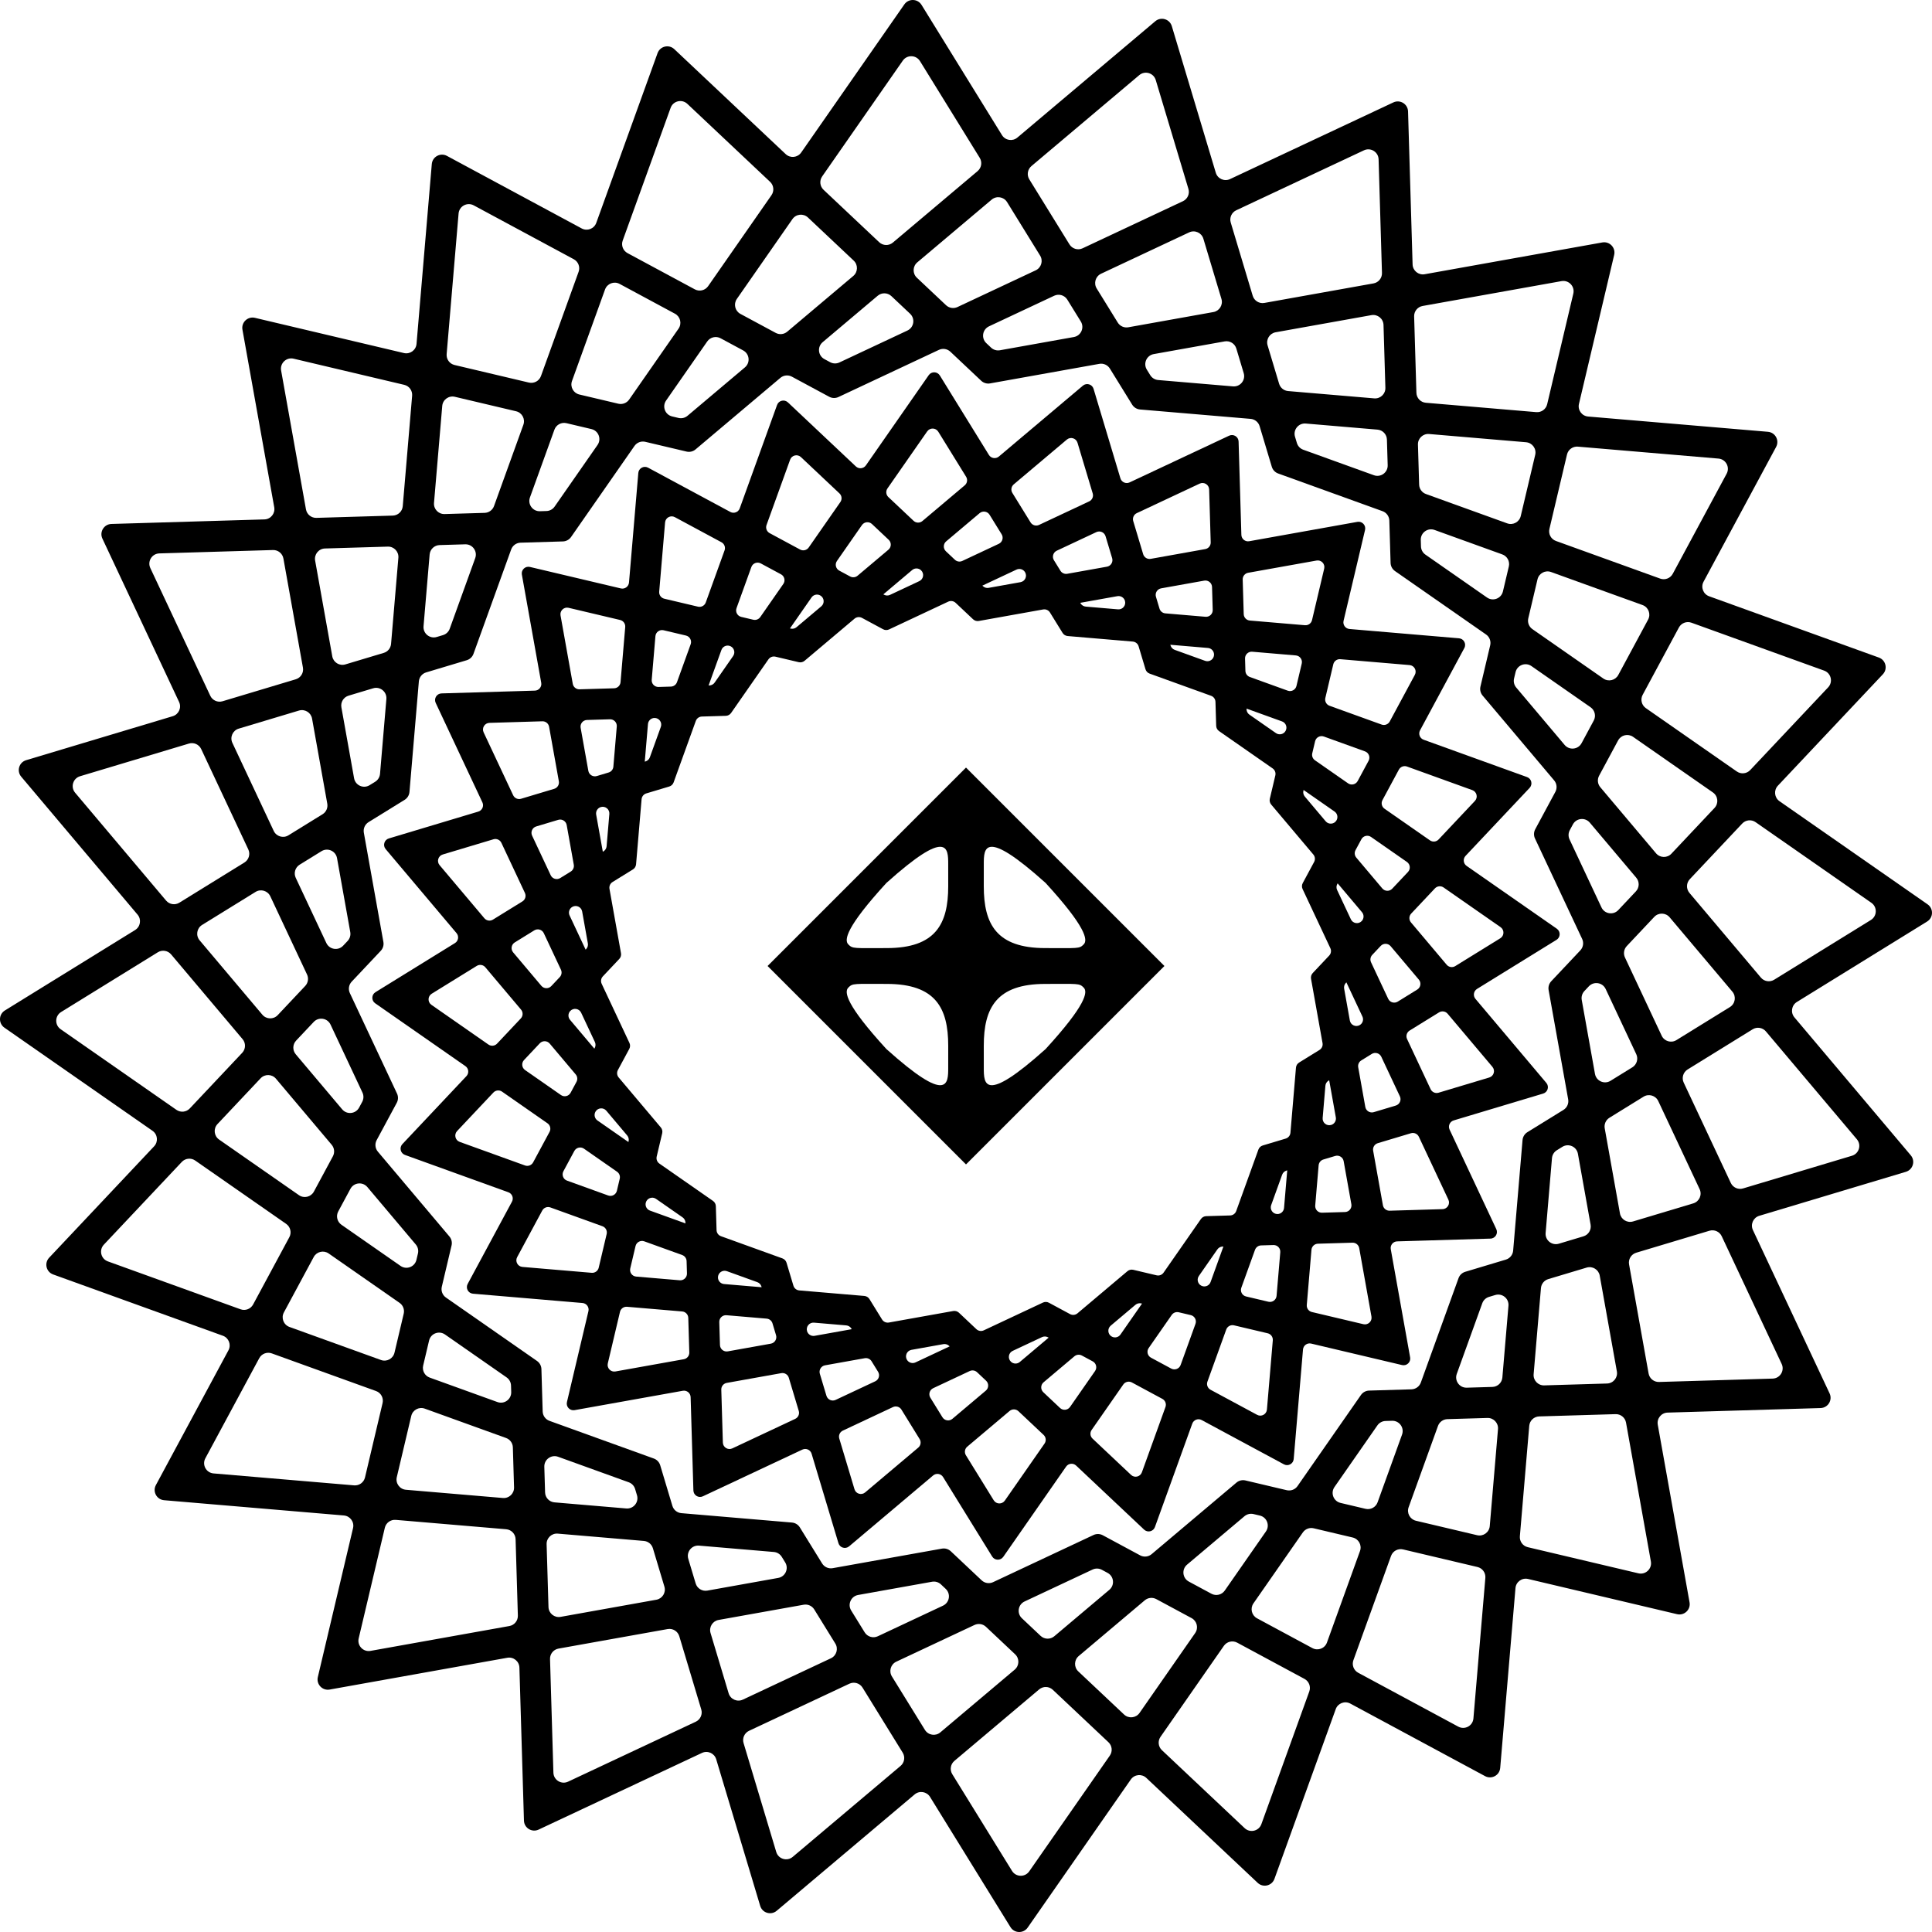
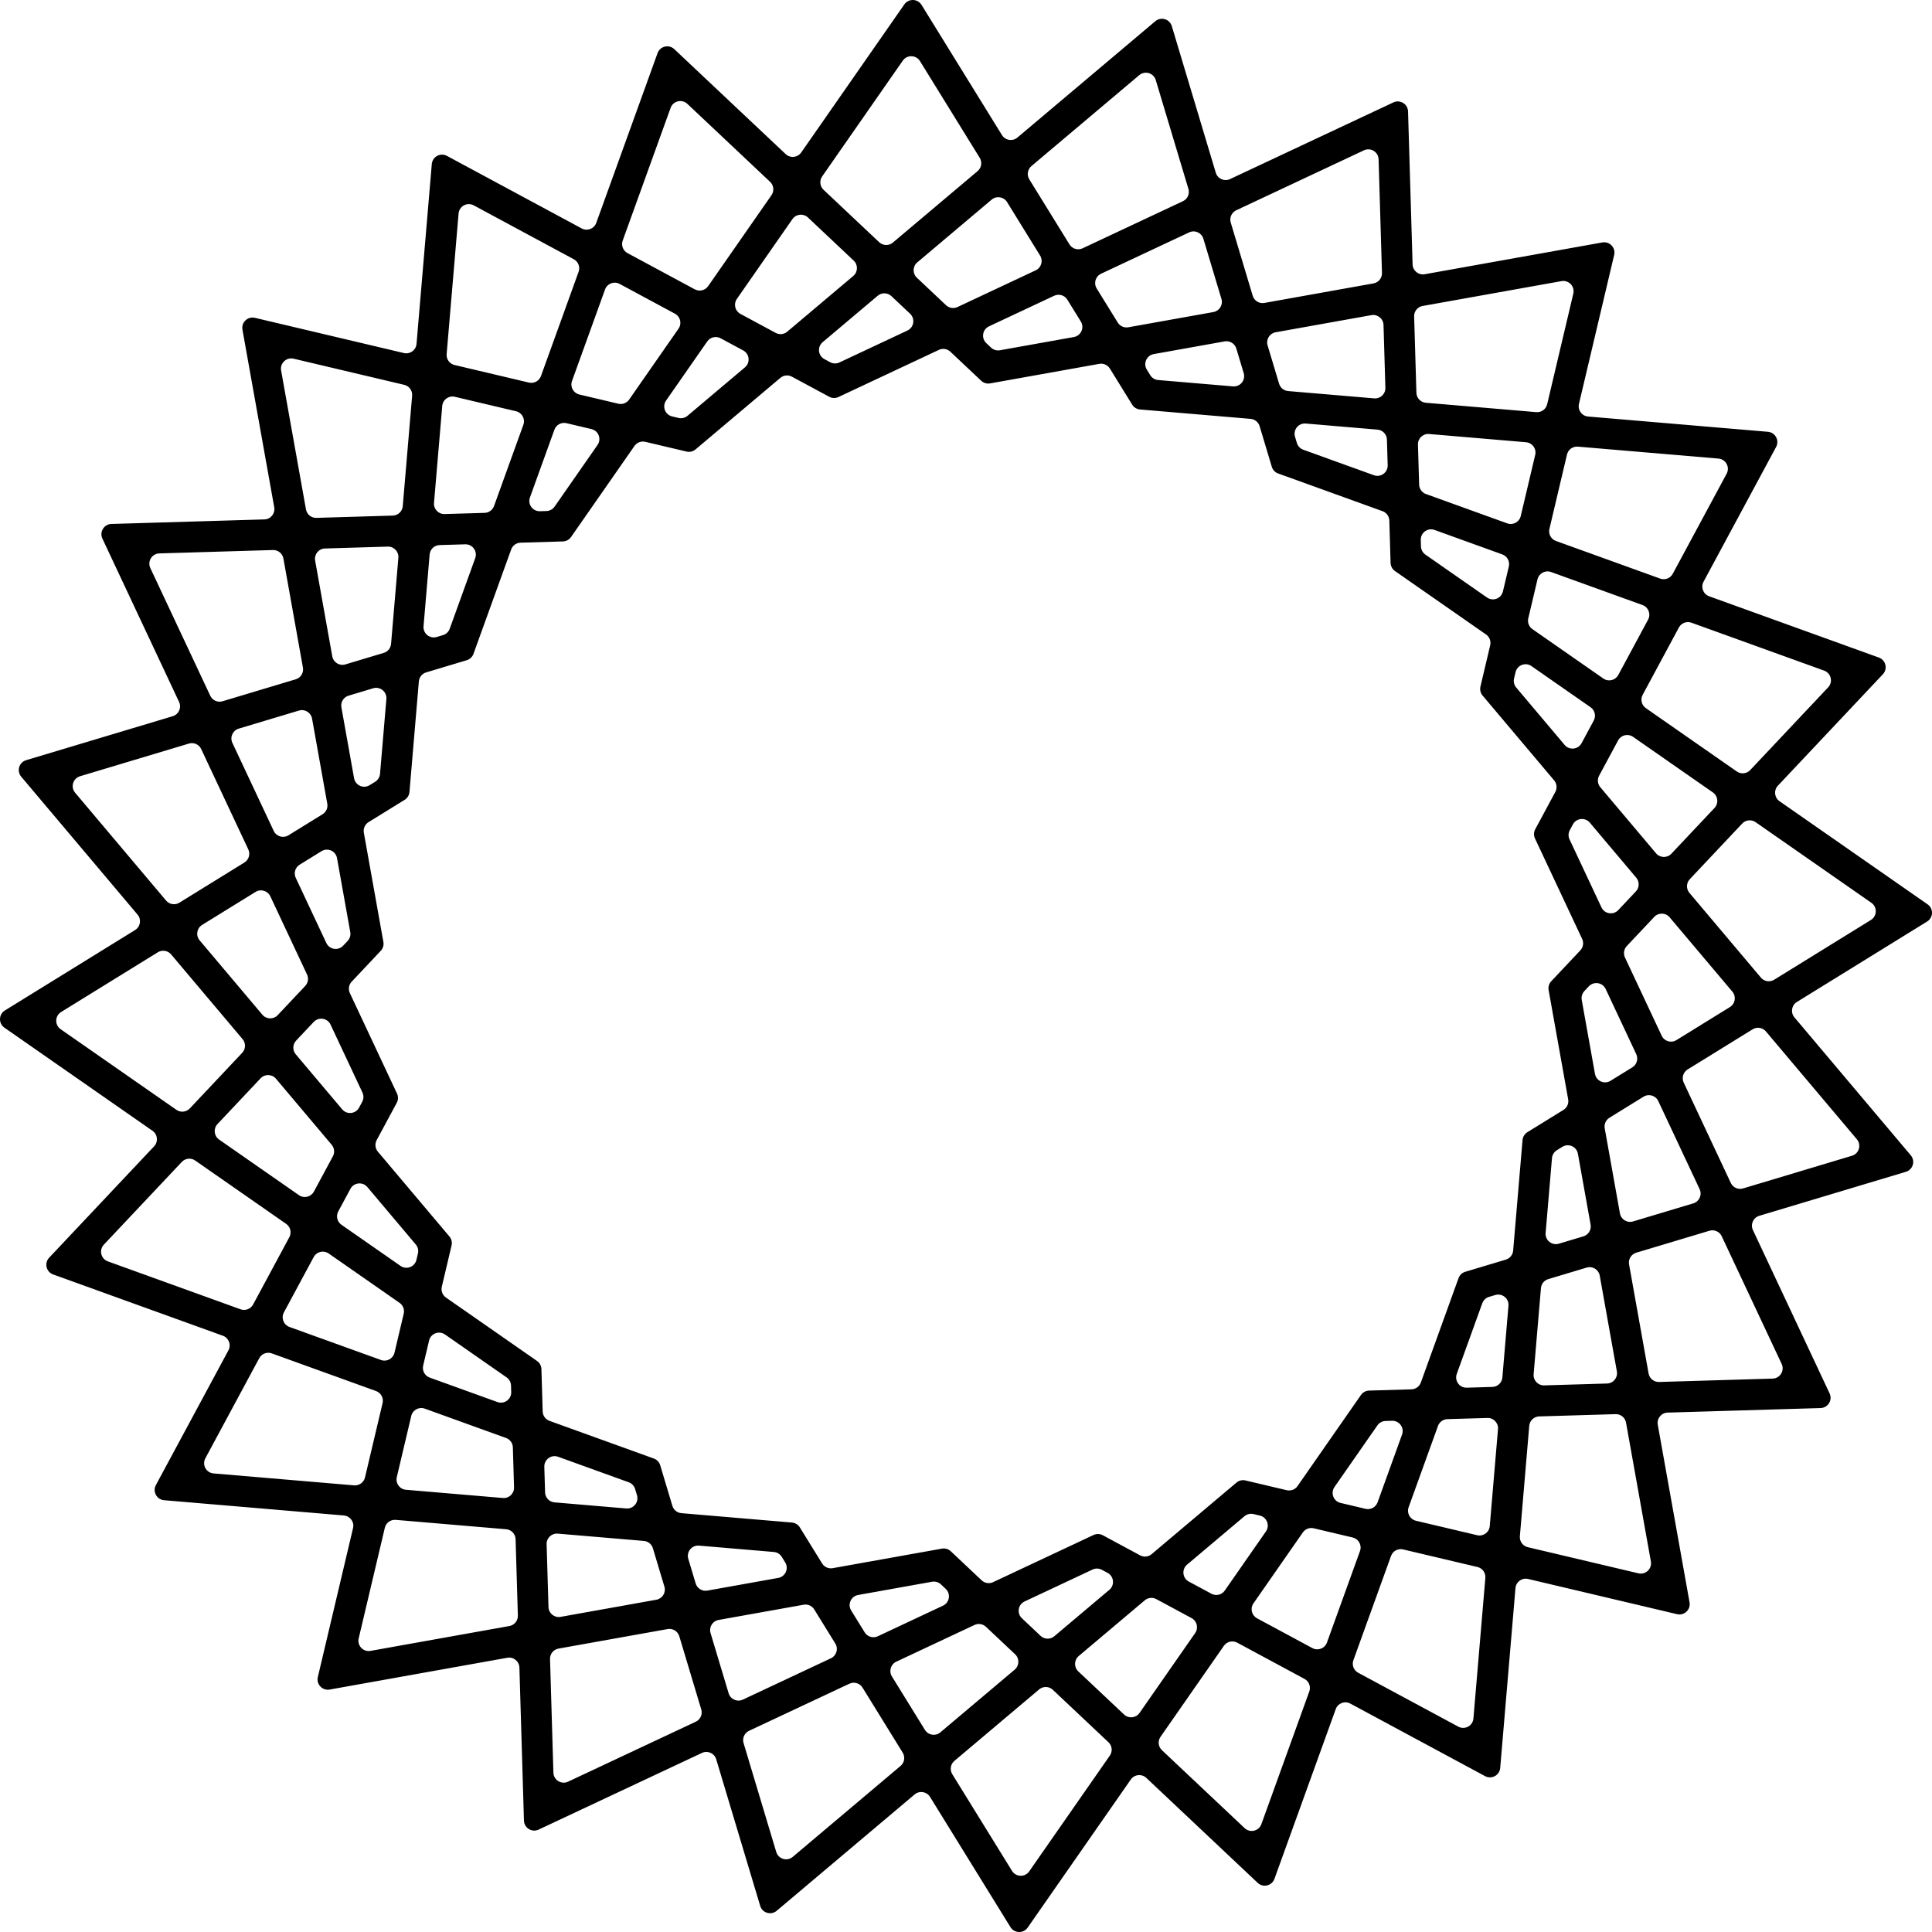
<svg xmlns="http://www.w3.org/2000/svg" version="1.1" id="Layer_1" x="0px" y="0px" viewBox="0 0 524.409 524.409" style="enable-background:new 0 0 524.409 524.409;" xml:space="preserve">
  <path d="M487.733,271.969l35.351-21.835c1.71-1.056,1.778-3.519,0.128-4.668  l-40.199-27.995c-1.4-0.975-1.606-2.966-0.437-4.207l28.494-30.24  c1.378-1.463,0.806-3.859-1.084-4.542l-46.075-16.636  c-1.604-0.579-2.319-2.449-1.51-3.951l19.697-36.584  c0.953-1.77-0.22-3.936-2.223-4.107l-48.812-4.145  c-1.7-0.144-2.874-1.765-2.482-3.425l9.557-40.436  c0.462-1.956-1.231-3.745-3.21-3.391l-48.221,8.63  c-1.679,0.3-3.233-0.961-3.283-2.666L382.191,30.241  c-0.06-2.009-2.159-3.299-3.978-2.445l-44.344,20.816  c-1.544,0.725-3.371-0.092-3.862-1.725L318.067,7.09  c-0.578-1.925-2.939-2.628-4.475-1.332l-37.445,31.584  c-1.304,1.1-3.28,0.784-4.177-0.667L250.135,1.325  c-1.056-1.71-3.519-1.778-4.668-0.128l-27.995,40.2  c-0.975,1.4-2.966,1.606-4.207,0.437l-30.24-28.495  c-1.463-1.378-3.859-0.807-4.542,1.084l-16.637,46.075  c-0.579,1.604-2.449,2.319-3.951,1.511l-36.585-19.697  c-1.77-0.953-3.936,0.22-4.107,2.223l-4.144,48.811  c-0.144,1.7-1.765,2.874-3.425,2.482l-40.435-9.557  c-1.956-0.462-3.745,1.231-3.391,3.21l8.63,48.221  c0.3,1.679-0.961,3.233-2.666,3.283l-41.532,1.234  c-2.009,0.06-3.299,2.159-2.445,3.978l20.816,44.343  c0.725,1.544-0.092,3.371-1.725,3.862L7.09,206.342  c-1.925,0.578-2.628,2.939-1.332,4.475l31.584,37.446  c1.1,1.304,0.784,3.28-0.667,4.177l-35.35,21.835  c-1.71,1.056-1.778,3.519-0.128,4.668l40.2,27.995  c1.4,0.975,1.606,2.966,0.437,4.207l-28.495,30.24  c-1.379,1.463-0.807,3.859,1.084,4.542l46.075,16.637  c1.604,0.579,2.319,2.449,1.511,3.951l-19.697,36.585  c-0.953,1.77,0.22,3.936,2.223,4.107l48.811,4.144  c1.7,0.144,2.874,1.765,2.482,3.425l-9.557,40.436  c-0.462,1.956,1.231,3.745,3.21,3.391l48.22-8.63  c1.679-0.301,3.233,0.961,3.283,2.666l1.234,41.531  c0.06,2.009,2.159,3.299,3.978,2.445l44.344-20.816  c1.544-0.725,3.371,0.092,3.862,1.725l11.941,39.797  c0.578,1.925,2.939,2.628,4.475,1.332l37.445-31.584  c1.304-1.1,3.28-0.784,4.177,0.667l21.835,35.351  c1.056,1.71,3.519,1.778,4.668,0.128l27.995-40.199  c0.975-1.4,2.966-1.606,4.207-0.437l30.239,28.494  c1.463,1.378,3.859,0.807,4.542-1.084l16.636-46.074  c0.579-1.604,2.449-2.319,3.951-1.51l36.585,19.697  c1.77,0.953,3.936-0.22,4.107-2.223l4.145-48.813  c0.144-1.7,1.765-2.874,3.425-2.482l40.436,9.557  c1.956,0.462,3.745-1.231,3.391-3.21l-8.63-48.22  c-0.301-1.679,0.961-3.233,2.666-3.283l41.531-1.234  c2.009-0.06,3.299-2.159,2.445-3.978l-20.816-44.344  c-0.725-1.544,0.092-3.371,1.725-3.862l39.796-11.941  c1.925-0.578,2.628-2.939,1.332-4.475l-31.585-37.446  C485.966,274.842,486.282,272.866,487.733,271.969z M507.821,249.715l-26.254,16.216  c-1.177,0.727-2.71,0.482-3.602-0.575l-19.4-23  c-0.915-1.085-0.871-2.683,0.102-3.716l14.229-15.101  c0.949-1.007,2.493-1.167,3.628-0.377l31.425,21.885  C509.599,246.196,509.531,248.659,507.821,249.715z M408.738,341.9l-11.021,3.307  c-0.847,0.254-1.524,0.895-1.824,1.726l-10.231,28.334  c-0.389,1.078-1.398,1.809-2.544,1.843l-11.501,0.342  c-0.884,0.026-1.703,0.47-2.209,1.195L352.193,403.368  c-0.655,0.941-1.818,1.385-2.934,1.122l-11.2-2.647  c-0.861-0.203-1.767,0.013-2.443,0.583l-23.026,19.422  c-0.876,0.739-2.115,0.868-3.124,0.324l-10.131-5.455  c-0.779-0.419-1.71-0.445-2.511-0.069l-27.269,12.801  c-1.038,0.487-2.268,0.291-3.102-0.495l-8.375-7.891  c-0.644-0.607-1.537-0.872-2.407-0.716l-29.652,5.307  c-1.128,0.202-2.266-0.306-2.868-1.281l-6.047-9.79  c-0.465-0.752-1.258-1.24-2.14-1.315l-30.015-2.548  c-1.142-0.097-2.109-0.882-2.439-1.98l-3.307-11.022  c-0.254-0.847-0.895-1.524-1.726-1.824l-28.334-10.231  c-1.078-0.389-1.809-1.398-1.843-2.544l-0.342-11.502  c-0.026-0.884-0.47-1.703-1.195-2.209l-24.72-17.215  c-0.941-0.655-1.386-1.818-1.122-2.934l2.647-11.199  c0.203-0.861-0.013-1.767-0.583-2.443l-19.422-23.026  c-0.739-0.876-0.868-2.115-0.324-3.124l5.455-10.131  c0.419-0.779,0.445-1.71,0.069-2.511l-12.8-27.268  c-0.487-1.038-0.291-2.268,0.495-3.102l7.891-8.374  c0.607-0.644,0.872-1.537,0.716-2.407l-5.307-29.655  c-0.202-1.128,0.306-2.266,1.281-2.868l9.79-6.047  c0.752-0.465,1.24-1.258,1.315-2.14l2.548-30.015  c0.097-1.142,0.882-2.109,1.98-2.439l11.022-3.307  c0.847-0.254,1.524-0.895,1.824-1.726l10.23-28.333  c0.389-1.078,1.398-1.809,2.544-1.843l11.501-0.342  c0.884-0.026,1.703-0.47,2.209-1.195l17.216-24.721  c0.655-0.941,1.819-1.386,2.934-1.122l11.198,2.647  c0.861,0.203,1.767-0.013,2.443-0.583l23.027-19.423  c0.876-0.739,2.115-0.868,3.124-0.324l10.132,5.455  c0.779,0.419,1.71,0.445,2.511,0.069l27.268-12.8  c1.038-0.487,2.268-0.291,3.102,0.496l8.374,7.891  c0.644,0.607,1.537,0.872,2.407,0.717l29.654-5.307  c1.128-0.202,2.266,0.306,2.868,1.281l6.047,9.79  c0.465,0.752,1.258,1.24,2.14,1.315l30.016,2.549  c1.142,0.097,2.109,0.882,2.439,1.98l3.307,11.022  c0.254,0.847,0.895,1.524,1.726,1.824l28.332,10.23  c1.078,0.389,1.809,1.398,1.843,2.544l0.342,11.501  c0.026,0.884,0.47,1.703,1.195,2.209l24.721,17.216  c0.941,0.655,1.385,1.818,1.122,2.934l-2.647,11.198  c-0.203,0.861,0.013,1.767,0.583,2.443l19.422,23.027  c0.739,0.876,0.868,2.115,0.324,3.124l-5.455,10.132  c-0.419,0.779-0.445,1.71-0.069,2.511l12.801,27.269  c0.487,1.038,0.291,2.268-0.495,3.102l-7.891,8.375  c-0.607,0.644-0.872,1.537-0.716,2.407l5.307,29.653  c0.202,1.128-0.306,2.266-1.281,2.868l-9.79,6.047  c-0.752,0.465-1.24,1.258-1.315,2.14l-2.549,30.016  C410.621,340.604,409.836,341.57,408.738,341.9z M426.094,225.333l0.841-1.562  c0.934-1.735,3.323-1.983,4.594-0.477l12.606,14.945  c0.915,1.085,0.871,2.683-0.102,3.716l-4.782,5.075  c-1.351,1.434-3.723,1.055-4.56-0.728l-8.665-18.458  C425.649,227.043,425.675,226.111,426.094,225.333z M434.051,210.553l5.16-9.583  c0.791-1.469,2.686-1.921,4.055-0.968l21.674,15.094  c1.4,0.975,1.606,2.966,0.437,4.207l-11.707,12.424  c-1.144,1.214-3.091,1.161-4.167-0.115l-15.127-17.935  C433.636,212.801,433.508,211.562,434.051,210.553z M424.695,202.201l-13.147-15.587  c-0.57-0.676-0.787-1.582-0.583-2.443l0.408-1.726  c0.453-1.918,2.697-2.775,4.314-1.649l16.045,11.173  c1.164,0.811,1.536,2.366,0.863,3.616l-3.305,6.14  C428.355,203.459,425.966,203.707,424.695,202.201z M414.827,167.834l2.503-10.591  c0.384-1.624,2.097-2.551,3.666-1.984l24.843,8.97  c1.604,0.579,2.319,2.449,1.51,3.951l-8.092,15.029  c-0.791,1.469-2.686,1.921-4.055,0.968l-19.254-13.409  C415.008,170.113,414.563,168.95,414.827,167.834z M403.629,162.189l-16.733-11.653  c-0.726-0.505-1.169-1.325-1.195-2.209l-0.053-1.771  c-0.059-1.97,1.886-3.379,3.74-2.71l18.39,6.64  c1.335,0.482,2.096,1.888,1.769,3.269l-1.604,6.785  C407.489,162.457,405.246,163.315,403.629,162.189z M385.201,131.548l-0.323-10.878  c-0.05-1.668,1.365-3.007,3.028-2.866l26.318,2.235  c1.7,0.144,2.874,1.765,2.482,3.425l-3.926,16.612  c-0.384,1.624-2.097,2.551-3.666,1.984l-22.069-7.968  C385.966,133.703,385.235,132.694,385.201,131.548z M372.923,128.993l-19.178-6.925  c-0.832-0.3-1.472-0.977-1.726-1.824l-0.51-1.698  c-0.566-1.887,0.948-3.752,2.911-3.585l19.48,1.654  c1.414,0.12,2.513,1.281,2.555,2.7l0.207,6.969  C376.722,128.254,374.777,129.663,372.923,128.993z M347.195,104.167l-3.128-10.424  c-0.48-1.598,0.54-3.258,2.183-3.552l25.998-4.653  c1.679-0.3,3.233,0.961,3.283,2.666l0.507,17.062  c0.05,1.668-1.365,3.007-3.028,2.866l-23.378-1.985  C348.491,106.05,347.524,105.265,347.195,104.167z M334.674,104.877l-20.317-1.725  c-0.881-0.075-1.675-0.563-2.14-1.315l-0.932-1.509  c-1.036-1.677-0.056-3.869,1.884-4.217l19.246-3.444  c1.397-0.25,2.759,0.587,3.167,1.946l2.004,6.678  C338.152,103.179,336.638,105.043,334.674,104.877z M303.396,87.554l-5.719-9.259  c-0.877-1.42-0.321-3.286,1.189-3.996l23.909-11.224  c1.544-0.725,3.371,0.092,3.862,1.725l4.906,16.35  c0.48,1.598-0.54,3.258-2.183,3.552l-23.095,4.133  C305.135,89.038,303.998,88.53,303.396,87.554z M291.485,91.481l-20.072,3.592  c-0.871,0.156-1.764-0.11-2.407-0.717l-1.29-1.216  c-1.434-1.351-1.055-3.723,0.728-4.56l17.699-8.308  c1.285-0.603,2.817-0.147,3.563,1.06l3.664,5.932  C294.405,88.941,293.425,91.134,291.485,91.481z M256.789,82.845l-7.921-7.464  c-1.214-1.144-1.161-3.091,0.115-4.167l20.19-17.03  c1.304-1.1,3.28-0.784,4.177,0.667l8.97,14.523  c0.877,1.42,0.321,3.286-1.189,3.996l-21.239,9.97  C258.853,83.827,257.623,83.631,256.789,82.845z M246.3,89.72l-18.457,8.664  c-0.801,0.376-1.732,0.35-2.511-0.069l-1.561-0.841  c-1.735-0.934-1.983-3.323-0.477-4.594l14.944-12.605  c1.085-0.915,2.683-0.871,3.716,0.102l5.074,4.781  C248.463,86.511,248.084,88.883,246.3,89.72z M210.553,90.358l-9.583-5.159  c-1.469-0.791-1.921-2.686-0.968-4.055l15.093-21.674  c0.975-1.4,2.966-1.606,4.207-0.437l12.423,11.706  c1.214,1.144,1.161,3.091-0.115,4.167L213.677,90.033  C212.801,90.772,211.562,90.901,210.553,90.358z M202.201,99.713l-15.586,13.147  c-0.676,0.57-1.582,0.787-2.443,0.583l-1.726-0.408  c-1.918-0.453-2.776-2.697-1.649-4.314l11.173-16.044  c0.811-1.164,2.366-1.536,3.616-0.863l6.139,3.305  C203.459,96.054,203.707,98.443,202.201,99.713z M167.834,109.582l-10.591-2.503  c-1.624-0.384-2.551-2.097-1.984-3.666l8.97-24.842  c0.579-1.604,2.449-2.319,3.951-1.511l15.03,8.092  c1.469,0.791,1.921,2.686,0.968,4.055l-13.408,19.254  C170.113,109.401,168.95,109.846,167.834,109.582z M162.189,120.78l-11.653,16.734  c-0.505,0.726-1.325,1.169-2.209,1.195l-1.771,0.053  c-1.97,0.059-3.379-1.886-2.71-3.74l6.64-18.39  c0.482-1.335,1.888-2.096,3.269-1.769l6.785,1.604  C162.457,116.92,163.315,119.163,162.189,120.78z M131.548,139.208l-10.878,0.323  c-1.668,0.05-3.007-1.365-2.866-3.028l2.235-26.318  c0.144-1.7,1.765-2.874,3.425-2.482l16.612,3.926  c1.624,0.384,2.551,2.097,1.984,3.666l-7.968,22.069  C133.703,138.443,132.694,139.174,131.548,139.208z M128.993,151.486l-6.924,19.177  c-0.3,0.832-0.977,1.472-1.824,1.726l-1.698,0.51  c-1.887,0.566-3.752-0.948-3.585-2.911l1.654-19.48  c0.12-1.414,1.281-2.513,2.7-2.555l6.969-0.207  C128.253,147.688,129.663,149.633,128.993,151.486z M104.167,177.214l-10.424,3.128  c-1.598,0.48-3.258-0.54-3.552-2.183l-4.653-25.998  c-0.3-1.679,0.961-3.233,2.666-3.283l17.062-0.507  c1.668-0.05,3.007,1.365,2.866,3.028l-1.985,23.377  C106.05,175.918,105.265,176.885,104.167,177.214z M104.876,189.735l-1.725,20.316  c-0.075,0.881-0.563,1.675-1.315,2.14l-1.509,0.932  c-1.677,1.036-3.869,0.056-4.217-1.884l-3.444-19.245  c-0.25-1.397,0.587-2.759,1.946-3.167l6.678-2.004  C103.179,186.258,105.043,187.772,104.876,189.735z M87.554,221.013l-9.259,5.719  c-1.42,0.877-3.286,0.321-3.996-1.189L63.076,201.635  c-0.725-1.544,0.092-3.371,1.725-3.862l16.35-4.906  c1.598-0.48,3.258,0.54,3.552,2.183l4.133,23.095  C89.038,219.274,88.53,220.411,87.554,221.013z M91.481,232.924l3.592,20.073  c0.156,0.871-0.11,1.764-0.717,2.407l-1.215,1.29  c-1.351,1.434-3.723,1.055-4.56-0.728l-8.309-17.699  c-0.603-1.285-0.147-2.817,1.06-3.563l5.932-3.664  C88.941,230.004,91.133,230.984,91.481,232.924z M82.845,267.621l-7.463,7.92  c-1.144,1.214-3.091,1.161-4.167-0.115l-17.03-20.19  c-1.1-1.304-0.784-3.28,0.667-4.177l14.522-8.97  c1.42-0.877,3.286-0.321,3.996,1.189l9.971,21.24  C83.827,265.557,83.631,266.787,82.845,267.621z M89.72,278.109l8.664,18.457  c0.376,0.801,0.35,1.732-0.069,2.511l-0.84,1.561  c-0.934,1.735-3.323,1.983-4.594,0.477l-12.605-14.944  c-0.915-1.085-0.871-2.683,0.102-3.716l4.781-5.074  C86.511,275.947,88.883,276.326,89.72,278.109z M90.358,313.857l-5.159,9.583  c-0.791,1.469-2.686,1.921-4.055,0.968l-21.674-15.093  c-1.4-0.975-1.606-2.966-0.437-4.207l11.706-12.423  c1.144-1.214,3.091-1.161,4.167,0.115l15.127,17.934  C90.772,311.609,90.901,312.848,90.358,313.857z M99.713,322.209l13.146,15.586  c0.57,0.676,0.787,1.582,0.583,2.443l-0.408,1.726  c-0.453,1.918-2.697,2.776-4.314,1.649l-16.044-11.173  c-1.164-0.811-1.536-2.366-0.863-3.616l3.305-6.139  C96.054,320.951,98.443,320.703,99.713,322.209z M109.582,356.574l-2.503,10.592  c-0.384,1.624-2.097,2.551-3.666,1.984l-24.842-8.97  c-1.604-0.579-2.319-2.449-1.511-3.951l8.092-15.03  c0.791-1.469,2.686-1.921,4.055-0.968l19.253,13.408  C109.401,354.295,109.846,355.458,109.582,356.574z M120.78,362.219l16.732,11.652  c0.726,0.505,1.169,1.325,1.195,2.209l0.053,1.773  c0.059,1.97-1.886,3.379-3.74,2.71l-18.389-6.64  c-1.335-0.482-2.096-1.888-1.769-3.269l1.604-6.785  C116.92,361.951,119.163,361.093,120.78,362.219z M139.207,392.86l0.323,10.879  c0.05,1.668-1.365,3.007-3.028,2.866l-26.317-2.234  c-1.7-0.144-2.874-1.765-2.482-3.425l3.926-16.612  c0.384-1.624,2.097-2.551,3.666-1.984l22.068,7.968  C138.442,390.706,139.173,391.714,139.207,392.86z M151.485,395.415l19.179,6.925  c0.832,0.3,1.472,0.977,1.726,1.824l0.51,1.698  c0.566,1.887-0.948,3.752-2.911,3.585l-19.481-1.654  c-1.414-0.12-2.513-1.281-2.555-2.7l-0.207-6.969  C147.686,396.155,149.631,394.746,151.485,395.415z M177.214,420.242l3.128,10.424  c0.48,1.598-0.54,3.258-2.183,3.552l-25.999,4.653  c-1.679,0.3-3.233-0.961-3.283-2.666l-0.507-17.062  c-0.05-1.668,1.365-3.007,3.028-2.866l23.378,1.985  C175.918,418.359,176.885,419.144,177.214,420.242z M189.735,419.533l20.316,1.725  c0.881,0.075,1.675,0.563,2.14,1.315l0.932,1.509  c1.036,1.677,0.056,3.869-1.884,4.217l-19.245,3.444  c-1.397,0.25-2.759-0.587-3.167-1.946l-2.004-6.678  C186.258,421.23,187.772,419.366,189.735,419.533z M221.013,436.855l5.719,9.259  c0.877,1.42,0.321,3.286-1.189,3.996l-23.908,11.223  c-1.544,0.725-3.371-0.092-3.862-1.725l-4.906-16.349  c-0.48-1.598,0.54-3.258,2.183-3.552l23.095-4.133  C219.274,435.372,220.411,435.88,221.013,436.855z M232.924,432.929l20.071-3.592  c0.871-0.156,1.764,0.11,2.407,0.716l1.291,1.216  c1.434,1.351,1.055,3.723-0.728,4.56l-17.698,8.308  c-1.285,0.603-2.817,0.147-3.563-1.06l-3.664-5.932  C230.004,435.469,230.984,433.276,232.924,432.929z M267.619,441.565l7.921,7.463  c1.214,1.144,1.161,3.091-0.115,4.167l-20.189,17.029  c-1.304,1.1-3.28,0.784-4.177-0.667l-8.97-14.523  c-0.877-1.42-0.321-3.286,1.189-3.996l21.239-9.97  C265.555,440.582,266.785,440.779,267.619,441.565z M278.108,434.69l18.458-8.665  c0.801-0.376,1.732-0.35,2.511,0.069l1.561,0.84  c1.735,0.934,1.983,3.323,0.477,4.594l-14.944,12.605  c-1.085,0.915-2.683,0.871-3.716-0.102l-5.074-4.781  C275.945,437.899,276.324,435.527,278.108,434.69z M313.856,434.052l9.584,5.16  c1.469,0.791,1.921,2.686,0.968,4.055l-15.094,21.674  c-0.975,1.4-2.966,1.606-4.207,0.437l-12.424-11.707  c-1.214-1.144-1.161-3.091,0.115-4.167l17.934-15.127  C311.608,433.637,312.846,433.508,313.856,434.052z M322.208,424.696l15.587-13.147  c0.676-0.57,1.582-0.786,2.443-0.583l1.727,0.408  c1.918,0.453,2.776,2.697,1.649,4.314l-11.173,16.045  c-0.811,1.164-2.366,1.536-3.616,0.863l-6.14-3.306  C320.949,428.355,320.701,425.966,322.208,424.696z M356.574,414.827l10.591,2.503  c1.624,0.384,2.551,2.097,1.984,3.666l-8.97,24.843  c-0.579,1.604-2.449,2.319-3.951,1.511l-15.03-8.092  c-1.469-0.791-1.921-2.686-0.968-4.055l13.409-19.254  C354.296,415.008,355.459,414.563,356.574,414.827z M362.22,403.629l11.652-16.732  c0.505-0.726,1.325-1.169,2.209-1.195l1.773-0.053  c1.97-0.059,3.379,1.886,2.71,3.74l-6.64,18.389  c-0.482,1.335-1.888,2.096-3.269,1.769l-6.785-1.604  C361.951,407.49,361.094,405.246,362.22,403.629z M392.86,385.203l10.879-0.323  c1.668-0.05,3.007,1.365,2.866,3.028l-2.235,26.317  c-0.144,1.7-1.765,2.874-3.425,2.482l-16.612-3.926  c-1.624-0.384-2.551-2.097-1.984-3.666l7.968-22.068  C390.706,385.967,391.714,385.237,392.86,385.203z M395.415,372.925l6.925-19.18  c0.3-0.832,0.977-1.472,1.824-1.726l1.698-0.51  c1.887-0.566,3.752,0.948,3.585,2.911l-1.654,19.482  c-0.12,1.414-1.281,2.513-2.7,2.555l-6.969,0.207  C396.155,376.723,394.746,374.778,395.415,372.925z M420.243,347.194l10.424-3.128  c1.598-0.48,3.258,0.54,3.552,2.183l4.653,25.999  c0.3,1.679-0.961,3.233-2.666,3.283l-17.062,0.507  c-1.668,0.05-3.007-1.365-2.866-3.028l1.985-23.379  C418.36,348.491,419.145,347.524,420.243,347.194z M419.533,334.674l1.725-20.318  c0.075-0.881,0.563-1.675,1.315-2.14l1.508-0.931  c1.677-1.036,3.869-0.056,4.217,1.884l3.444,19.246  c0.25,1.397-0.587,2.759-1.946,3.167l-6.677,2.004  C421.231,338.151,419.366,336.637,419.533,334.674z M436.854,303.396l9.26-5.719  c1.42-0.877,3.286-0.321,3.996,1.189l11.224,23.909  c0.725,1.544-0.092,3.371-1.725,3.862l-16.35,4.906  c-1.598,0.48-3.258-0.54-3.552-2.183l-4.133-23.096  C435.371,305.135,435.879,303.998,436.854,303.396z M432.928,291.486l-3.592-20.071  c-0.156-0.871,0.11-1.763,0.716-2.407l1.216-1.291  c1.351-1.434,3.723-1.055,4.561,0.728l8.308,17.697  c0.603,1.285,0.147,2.817-1.06,3.563l-5.932,3.664  C435.468,294.405,433.275,293.426,432.928,291.486z M441.565,256.79l7.464-7.921  c1.144-1.214,3.091-1.161,4.167,0.115l17.029,20.189  c1.1,1.304,0.784,3.28-0.667,4.177l-14.523,8.971  c-1.42,0.877-3.286,0.321-3.996-1.189l-9.97-21.238  C440.582,258.854,440.779,257.624,441.565,256.79z M496.22,186.571l-21.162,22.458  c-0.949,1.007-2.493,1.167-3.628,0.377l-24.692-17.196  c-1.164-0.811-1.536-2.366-0.863-3.616l9.835-18.268  c0.656-1.219,2.106-1.773,3.407-1.303l36.019,13.006  C497.026,182.711,497.598,185.108,496.22,186.571z M468.669,128.58l-14.628,27.17  c-0.656,1.219-2.106,1.773-3.407,1.303l-28.302-10.219  c-1.335-0.482-2.096-1.888-1.769-3.269l4.772-20.191  c0.318-1.347,1.575-2.257,2.954-2.14l38.158,3.24  C468.45,124.643,469.622,126.81,468.669,128.58z M427.05,79.696l-7.098,30.031  c-0.318,1.347-1.575,2.257-2.954,2.14l-29.983-2.546  c-1.414-0.12-2.513-1.281-2.555-2.7l-0.616-20.738  c-0.041-1.383,0.937-2.588,2.299-2.832l37.697-6.746  C425.819,75.95,427.513,77.74,427.05,79.696z M374.196,43.25l0.917,30.844  c0.041,1.383-0.937,2.588-2.299,2.832l-29.619,5.301  c-1.397,0.25-2.759-0.587-3.167-1.946l-5.963-19.872  c-0.398-1.326,0.235-2.742,1.488-3.331l34.665-16.273  C372.037,39.95,374.136,41.24,374.196,43.25z M313.71,21.725l8.869,29.555  c0.398,1.326-0.235,2.743-1.488,3.331l-27.238,12.786  c-1.285,0.603-2.817,0.147-3.563-1.06l-10.903-17.652  c-0.727-1.177-0.482-2.71,0.575-3.602l29.272-24.69  C310.771,19.097,313.132,19.8,313.71,21.725z M249.715,16.588l16.216,26.254  c0.727,1.177,0.482,2.71-0.575,3.602l-23.001,19.401  c-1.085,0.915-2.683,0.871-3.716-0.102l-15.1-14.228  c-1.007-0.949-1.167-2.493-0.377-3.628l21.885-31.426  C246.196,14.81,248.659,14.878,249.715,16.588z M186.57,28.19l22.458,21.162  c1.007,0.949,1.167,2.493,0.377,3.628l-17.195,24.692  c-0.811,1.164-2.366,1.536-3.616,0.863l-18.268-9.835  c-1.219-0.656-1.773-2.106-1.303-3.407l13.005-36.018  C182.711,27.384,185.107,26.812,186.57,28.19z M128.579,55.739l27.171,14.628  c1.219,0.656,1.773,2.106,1.303,3.407l-10.219,28.301  c-0.482,1.335-1.888,2.096-3.269,1.769l-20.191-4.772  c-1.347-0.318-2.257-1.575-2.14-2.954l3.24-38.157  C124.643,55.959,126.809,54.787,128.579,55.739z M79.696,97.359l30.03,7.098  c1.347,0.318,2.257,1.575,2.14,2.954l-2.546,29.983  c-0.12,1.414-1.281,2.513-2.7,2.555l-20.738,0.616  c-1.383,0.041-2.588-0.937-2.832-2.299l-6.746-37.697  C75.95,98.59,77.74,96.896,79.696,97.359z M43.25,150.213l30.844-0.916  c1.383-0.041,2.588,0.937,2.832,2.299l5.301,29.618  c0.25,1.397-0.587,2.759-1.946,3.167l-19.872,5.963  c-1.326,0.398-2.742-0.235-3.331-1.488l-16.273-34.665  C39.95,152.372,41.24,150.273,43.25,150.213z M21.724,210.698l29.556-8.868  c1.326-0.398,2.742,0.235,3.331,1.488l12.786,27.238  c0.603,1.285,0.147,2.817-1.06,3.563l-17.651,10.903  c-1.177,0.727-2.71,0.482-3.602-0.575l-24.691-29.272  C19.096,213.637,19.799,211.276,21.724,210.698z M16.588,274.694L42.841,258.478  c1.177-0.727,2.71-0.482,3.602,0.575l19.401,23.001  c0.915,1.085,0.871,2.683-0.102,3.716l-14.228,15.1  c-0.949,1.007-2.493,1.167-3.628,0.377l-31.426-21.885  C14.81,278.213,14.878,275.751,16.588,274.694z M28.19,337.839l21.162-22.458  c0.949-1.007,2.493-1.167,3.628-0.377l24.692,17.195  c1.164,0.811,1.536,2.366,0.863,3.616l-9.835,18.268  c-0.656,1.219-2.106,1.773-3.407,1.303l-36.018-13.005  C27.384,341.699,26.812,339.302,28.19,337.839z M55.739,395.83l14.628-27.171  c0.656-1.219,2.106-1.773,3.407-1.303l28.301,10.219  c1.335,0.482,2.096,1.888,1.769,3.269l-4.772,20.191  c-0.318,1.347-1.575,2.257-2.954,2.14l-38.157-3.24  C55.959,399.766,54.787,397.6,55.739,395.83z M97.359,444.713l7.098-30.03  c0.318-1.347,1.575-2.257,2.954-2.14l29.982,2.546  c1.414,0.12,2.513,1.281,2.555,2.7l0.616,20.738  c0.041,1.383-0.937,2.588-2.299,2.832l-37.696,6.746  C98.59,448.459,96.897,446.669,97.359,444.713z M150.213,481.16l-0.917-30.844  c-0.041-1.383,0.937-2.588,2.299-2.832l29.62-5.301  c1.397-0.25,2.759,0.587,3.167,1.946l5.963,19.872  c0.398,1.326-0.235,2.742-1.488,3.331l-34.666,16.273  C152.371,484.459,150.272,483.169,150.213,481.16z M210.698,502.685l-8.868-29.556  c-0.398-1.326,0.235-2.742,1.488-3.331l27.238-12.786  c1.285-0.603,2.817-0.147,3.563,1.06l10.903,17.652  c0.727,1.177,0.482,2.71-0.575,3.602l-29.272,24.69  C213.637,505.313,211.276,504.61,210.698,502.685z M274.694,507.822l-16.216-26.254  c-0.727-1.177-0.482-2.71,0.575-3.602l23-19.4  c1.085-0.915,2.683-0.871,3.716,0.102l15.101,14.229  c1.007,0.949,1.167,2.493,0.377,3.628l-21.885,31.426  C278.213,509.599,275.75,509.532,274.694,507.822z M337.839,496.219l-22.458-21.162  c-1.007-0.949-1.167-2.493-0.377-3.628l17.195-24.692  c0.811-1.164,2.366-1.536,3.616-0.863l18.268,9.836  c1.219,0.656,1.773,2.106,1.303,3.407l-13.005,36.018  C341.698,497.026,339.302,497.598,337.839,496.219z M395.829,468.67l-27.171-14.628  c-1.219-0.656-1.773-2.106-1.303-3.407l10.219-28.302  c0.482-1.335,1.888-2.096,3.269-1.769l20.191,4.772  c1.347,0.318,2.257,1.575,2.14,2.954l-3.24,38.158  C399.766,468.45,397.599,469.623,395.829,468.67z M444.713,427.05l-30.03-7.097  c-1.347-0.318-2.257-1.575-2.14-2.954l2.546-29.982  c0.12-1.414,1.281-2.513,2.7-2.555l20.738-0.616  c1.383-0.041,2.588,0.937,2.832,2.299l6.746,37.695  C448.458,425.819,446.669,427.512,444.713,427.05z M481.16,374.196l-30.845,0.917  c-1.383,0.041-2.588-0.937-2.832-2.299l-5.301-29.619  c-0.25-1.397,0.587-2.759,1.946-3.167l19.873-5.963  c1.326-0.398,2.742,0.235,3.331,1.488l16.273,34.665  C484.459,372.038,483.169,374.137,481.16,374.196z M458.072,290.29l17.652-10.903  c1.177-0.727,2.71-0.482,3.602,0.575l24.691,29.273  c1.296,1.536,0.593,3.898-1.332,4.475l-29.556,8.869  c-1.326,0.398-2.742-0.235-3.331-1.488l-12.786-27.238  C456.409,292.568,456.865,291.036,458.072,290.29z" />
-   <path d="M400.917,268.425l21.574-13.325c1.105-0.682,1.149-2.273,0.083-3.015  l-24.491-17.055c-0.904-0.63-1.038-1.916-0.282-2.718l17.39-18.455  c0.891-0.945,0.521-2.493-0.7-2.934l-28.07-10.135  c-1.036-0.374-1.498-1.582-0.976-2.552l12.02-22.327  c0.616-1.143-0.142-2.543-1.436-2.653l-29.738-2.525  c-1.098-0.093-1.857-1.14-1.603-2.213l5.832-24.677  c0.299-1.264-0.795-2.42-2.073-2.191l-29.377,5.258  c-1.085,0.194-2.088-0.621-2.121-1.722l-0.753-25.346  c-0.039-1.298-1.394-2.131-2.57-1.58l-27.016,12.682  c-0.997,0.468-2.178-0.059-2.495-1.115l-7.287-24.287  c-0.373-1.244-1.899-1.698-2.891-0.861l-22.813,19.242  c-0.842,0.71-2.119,0.506-2.698-0.431l-13.325-21.573  c-0.682-1.105-2.273-1.149-3.015-0.083l-17.055,24.491  c-0.63,0.904-1.916,1.038-2.718,0.282l-18.455-17.39  c-0.945-0.891-2.493-0.521-2.934,0.7l-10.135,28.071  c-0.374,1.036-1.582,1.498-2.552,0.976l-22.326-12.02  c-1.143-0.616-2.543,0.142-2.653,1.436l-2.525,29.737  c-0.093,1.098-1.14,1.857-2.213,1.603l-24.677-5.832  c-1.264-0.299-2.42,0.795-2.191,2.074l5.258,29.378  c0.194,1.085-0.621,2.088-1.722,2.121l-25.346,0.753  c-1.298,0.039-2.131,1.394-1.58,2.57l12.682,27.016  c0.468,0.997-0.059,2.178-1.115,2.495l-24.287,7.288  c-1.244,0.373-1.698,1.899-0.861,2.891l19.242,22.813  c0.71,0.842,0.506,2.119-0.431,2.698l-21.573,13.325  c-1.105,0.682-1.148,2.273-0.083,3.015l24.491,17.055  c0.904,0.63,1.038,1.916,0.282,2.718l-17.39,18.454  c-0.891,0.945-0.521,2.493,0.7,2.934l28.071,10.136  c1.036,0.374,1.498,1.582,0.976,2.552l-12.021,22.327  c-0.616,1.143,0.142,2.543,1.436,2.653l29.737,2.525  c1.098,0.093,1.857,1.14,1.603,2.213l-5.832,24.677  c-0.299,1.264,0.795,2.42,2.074,2.191l29.377-5.258  c1.085-0.194,2.088,0.621,2.121,1.722l0.753,25.346  c0.039,1.298,1.394,2.131,2.57,1.579l27.016-12.682  c0.997-0.468,2.178,0.059,2.495,1.115l7.288,24.287  c0.373,1.244,1.899,1.698,2.891,0.861l22.813-19.242  c0.842-0.71,2.119-0.507,2.698,0.431l13.326,21.574  c0.682,1.105,2.273,1.148,3.015,0.083l17.055-24.491  c0.63-0.904,1.916-1.038,2.718-0.282l18.455,17.389  c0.945,0.89,2.493,0.521,2.934-0.7l10.135-28.07  c0.374-1.036,1.582-1.498,2.552-0.976l22.327,12.021  c1.143,0.616,2.543-0.142,2.653-1.436l2.525-29.738  c0.093-1.098,1.14-1.857,2.213-1.603l24.677,5.833  c1.264,0.299,2.42-0.795,2.191-2.074l-5.258-29.378  c-0.194-1.085,0.621-2.088,1.722-2.121l25.345-0.753  c1.298-0.039,2.131-1.394,1.579-2.57l-12.682-27.015  c-0.468-0.997,0.059-2.178,1.115-2.495l24.287-7.287  c1.244-0.373,1.698-1.899,0.861-2.891l-19.242-22.813  C399.775,270.281,399.979,269.004,400.917,268.425z M407.228,254.681l-12.227,7.552  c-0.761,0.47-1.751,0.312-2.327-0.372l-9.692-11.491  c-0.591-0.701-0.563-1.733,0.066-2.4l6.444-6.838  c0.613-0.651,1.61-0.754,2.344-0.243l15.476,10.777  C408.376,252.407,408.332,253.998,407.228,254.681z M348.985,309.049l-6.235,1.871  c-0.547,0.164-0.984,0.578-1.178,1.115l-6.025,16.687  c-0.251,0.697-0.903,1.169-1.643,1.191l-6.506,0.193  c-0.571,0.017-1.1,0.303-1.427,0.772l-10.139,14.56  c-0.423,0.608-1.175,0.895-1.895,0.725l-6.335-1.497  c-0.556-0.131-1.141,0.008-1.578,0.377l-13.561,11.439  c-0.566,0.477-1.366,0.561-2.018,0.209l-5.731-3.086  c-0.503-0.271-1.105-0.287-1.622-0.045l-16.061,7.54  c-0.67,0.315-1.465,0.188-2.004-0.32l-4.737-4.463  c-0.416-0.392-0.993-0.563-1.555-0.463l-17.464,3.125  c-0.729,0.13-1.464-0.198-1.853-0.828l-3.421-5.538  c-0.3-0.486-0.813-0.801-1.382-0.85l-17.678-1.501  c-0.738-0.063-1.363-0.57-1.575-1.279l-1.87-6.234  c-0.164-0.547-0.578-0.984-1.115-1.178l-16.688-6.026  c-0.697-0.251-1.169-0.903-1.191-1.643l-0.193-6.506  c-0.017-0.571-0.303-1.1-0.772-1.427l-14.56-10.139  c-0.608-0.423-0.895-1.175-0.725-1.895l1.497-6.334  c0.131-0.556-0.008-1.141-0.377-1.578l-11.439-13.562  c-0.477-0.566-0.561-1.366-0.209-2.018l3.086-5.732  c0.271-0.503,0.287-1.105,0.045-1.622l-7.539-16.06  c-0.315-0.67-0.188-1.465,0.32-2.004l4.463-4.736  c0.392-0.416,0.564-0.993,0.463-1.555l-3.126-17.466  c-0.13-0.729,0.198-1.464,0.828-1.853l5.538-3.421  c0.486-0.3,0.801-0.813,0.85-1.382l1.501-17.678  c0.063-0.738,0.57-1.363,1.279-1.575l6.234-1.871  c0.547-0.164,0.984-0.578,1.178-1.115l6.025-16.687  c0.251-0.697,0.903-1.169,1.643-1.191l6.505-0.193  c0.571-0.017,1.1-0.303,1.427-0.772l10.14-14.56  c0.423-0.608,1.175-0.895,1.895-0.725l6.334,1.497  c0.556,0.131,1.141-0.008,1.578-0.377l13.562-11.439  c0.566-0.477,1.366-0.561,2.018-0.209l5.732,3.086  c0.503,0.271,1.105,0.287,1.622,0.045l16.06-7.539  c0.67-0.315,1.465-0.188,2.004,0.32l4.736,4.463  c0.416,0.392,0.993,0.564,1.555,0.463l17.467-3.126  c0.729-0.13,1.464,0.198,1.853,0.828l3.421,5.538  c0.3,0.486,0.813,0.801,1.382,0.85l17.678,1.501  c0.738,0.063,1.362,0.57,1.575,1.279l1.871,6.234  c0.164,0.547,0.578,0.984,1.115,1.178l16.687,6.025  c0.697,0.251,1.169,0.903,1.191,1.643l0.193,6.505  c0.017,0.571,0.303,1.1,0.772,1.427l14.56,10.14  c0.608,0.423,0.895,1.175,0.725,1.895l-1.497,6.333  c-0.131,0.556,0.008,1.141,0.377,1.578l11.439,13.562  c0.477,0.566,0.56,1.366,0.209,2.018l-3.086,5.732  c-0.271,0.503-0.287,1.105-0.045,1.622l7.539,16.06  c0.315,0.67,0.188,1.465-0.32,2.004l-4.464,4.737  c-0.392,0.416-0.564,0.993-0.463,1.555l3.126,17.465  c0.13,0.729-0.198,1.464-0.828,1.853l-5.537,3.42  c-0.486,0.3-0.801,0.813-0.85,1.382l-1.501,17.679  C350.201,308.212,349.694,308.837,348.985,309.049z M362.938,241.577  c-0.243-0.517-0.226-1.119,0.045-1.622l0.099-0.184l6.605,7.831  c0.591,0.701,0.563,1.733-0.066,2.4l-0.002,0.002  c-0.873,0.926-2.405,0.682-2.946-0.471L362.938,241.577z M367.933,230.76  l1.593-2.958c0.511-0.949,1.735-1.241,2.619-0.625l9.746,6.787  c0.904,0.63,1.038,1.916,0.282,2.718l-4.279,4.541  c-0.739,0.785-1.997,0.75-2.692-0.074l-7.06-8.37  C367.665,232.212,367.582,231.412,367.933,230.76z M359.833,222.926l-5.667-6.719  c-0.368-0.437-0.508-1.022-0.377-1.578l0.048-0.203l8.407,5.855  c0.752,0.524,0.992,1.529,0.557,2.336l-0.001,0.002  C362.197,223.739,360.654,223.899,359.833,222.926z M356.192,204.466l0.773-3.269  c0.248-1.049,1.354-1.648,2.368-1.282l11.17,4.033  c1.036,0.374,1.498,1.582,0.976,2.552l-2.957,5.493  c-0.511,0.949-1.735,1.241-2.619,0.625l-8.985-6.257  C356.309,205.938,356.021,205.186,356.192,204.466z M346.341,198.996l-7.214-5.024  c-0.469-0.327-0.755-0.856-0.772-1.427l-0.006-0.208l9.636,3.479  c0.862,0.311,1.354,1.22,1.143,2.112l-0,0.002  C348.835,199.17,347.386,199.724,346.341,198.996z M338.045,182.108l-0.1-3.358  c-0.032-1.077,0.882-1.942,1.956-1.851l11.834,1.005  c1.098,0.093,1.857,1.14,1.603,2.213l-1.435,6.072  c-0.248,1.049-1.354,1.648-2.368,1.282l-10.299-3.719  C338.539,183.499,338.067,182.848,338.045,182.108z M327.114,179.374l-8.268-2.985  c-0.537-0.194-0.951-0.631-1.115-1.178l-0.06-0.2l10.208,0.867  c0.913,0.078,1.623,0.828,1.651,1.744l0,0.002  C329.568,178.896,328.312,179.806,327.114,179.374z M314.73,165.208l-0.965-3.218  c-0.31-1.032,0.349-2.104,1.41-2.294l11.691-2.092  c1.085-0.194,2.088,0.621,2.121,1.722l0.185,6.236  c0.032,1.077-0.882,1.942-1.956,1.851l-10.911-0.926  C315.568,166.424,314.943,165.917,314.73,165.208z M303.465,165.397l-8.758-0.744  c-0.569-0.048-1.082-0.363-1.382-0.85l-0.11-0.178l10.084-1.805  c0.902-0.161,1.782,0.379,2.046,1.257l0.001,0.002  C305.711,164.3,304.733,165.504,303.465,165.397z M287.836,154.918l-1.765-2.858  c-0.566-0.917-0.208-2.123,0.768-2.581l10.75-5.047  c0.997-0.468,2.178,0.059,2.495,1.115l1.793,5.975  c0.31,1.032-0.349,2.104-1.41,2.294l-10.778,1.929  C288.96,155.876,288.225,155.548,287.836,154.918z M277.003,158.016l-8.653,1.549  c-0.562,0.101-1.139-0.071-1.555-0.463l-0.151-0.142l9.274-4.354  c0.83-0.39,1.82-0.095,2.301,0.685l0.001,0.001  C278.889,156.375,278.257,157.792,277.003,158.016z M259.195,151.94l-2.445-2.304  c-0.785-0.739-0.75-1.997,0.074-2.692l9.079-7.658  c0.842-0.71,2.119-0.506,2.698,0.431l3.279,5.308  c0.566,0.917,0.208,2.123-0.768,2.581l-9.913,4.653  C260.528,152.575,259.734,152.448,259.195,151.94z M249.532,157.737l-7.956,3.735  c-0.517,0.243-1.119,0.226-1.622-0.045l-0.184-0.099l7.83-6.605  c0.701-0.591,1.733-0.563,2.4,0.066l0.001,0.001  C250.929,155.664,250.685,157.196,249.532,157.737z M230.759,156.476l-2.958-1.592  c-0.949-0.511-1.241-1.735-0.625-2.619l6.787-9.745  c0.63-0.904,1.916-1.038,2.718-0.282l4.54,4.278  c0.785,0.739,0.75,1.997-0.074,2.692l-8.369,7.059  C232.211,156.744,231.411,156.827,230.759,156.476z M222.926,164.576l-6.719,5.667  c-0.437,0.368-1.022,0.508-1.578,0.377l-0.203-0.048l5.854-8.407  c0.524-0.752,1.529-0.992,2.336-0.557l0.001,0.001  C223.739,162.212,223.899,163.755,222.926,164.576z M204.466,168.217l-3.269-0.773  c-1.049-0.248-1.648-1.354-1.282-2.368l4.033-11.17  c0.374-1.036,1.582-1.498,2.552-0.976l5.493,2.957  c0.949,0.511,1.241,1.735,0.625,2.619l-6.257,8.985  C205.938,168.1,205.186,168.388,204.466,168.217z M198.996,178.068l-5.024,7.214  c-0.327,0.469-0.856,0.755-1.427,0.772l-0.208,0.006l3.479-9.636  c0.311-0.862,1.22-1.354,2.112-1.143l0.001,0  C199.17,175.574,199.724,177.024,198.996,178.068z M182.107,186.364l-3.358,0.1  c-1.077,0.032-1.942-0.882-1.851-1.956l1.005-11.834  c0.093-1.098,1.14-1.857,2.213-1.603l6.072,1.435  c1.049,0.248,1.648,1.354,1.282,2.368l-3.719,10.299  C183.499,185.87,182.847,186.342,182.107,186.364z M179.374,197.295l-2.985,8.267  c-0.194,0.537-0.631,0.951-1.178,1.115l-0.199,0.06l0.867-10.207  c0.078-0.913,0.828-1.623,1.744-1.651l0.002-0  C178.896,194.841,179.806,196.098,179.374,197.295z M165.208,209.679l-3.218,0.966  c-1.032,0.31-2.104-0.349-2.294-1.41l-2.092-11.69  c-0.194-1.085,0.621-2.088,1.722-2.121l6.236-0.185  c1.077-0.032,1.942,0.882,1.851,1.956l-0.926,10.91  C166.424,208.841,165.917,209.466,165.208,209.679z M165.397,220.945l-0.744,8.758  c-0.048,0.569-0.363,1.082-0.85,1.382l-0.178,0.11l-1.805-10.084  c-0.161-0.902,0.379-1.782,1.257-2.046l0.002-0.001  C164.3,218.698,165.504,219.676,165.397,220.945z M154.918,236.573l-2.858,1.765  c-0.917,0.566-2.123,0.208-2.581-0.768l-5.047-10.75  c-0.468-0.997,0.059-2.178,1.115-2.495l5.976-1.793  c1.032-0.31,2.104,0.349,2.294,1.41l1.929,10.778  C155.876,235.449,155.548,236.184,154.918,236.573z M158.016,247.406l1.549,8.653  c0.101,0.562-0.071,1.139-0.463,1.555l-0.142,0.151l-4.354-9.274  c-0.39-0.83-0.095-1.82,0.685-2.301l0.001-0.001  C156.375,245.52,157.792,246.153,158.016,247.406z M151.94,265.215l-2.304,2.445  c-0.739,0.785-1.997,0.75-2.692-0.074l-7.657-9.079  c-0.71-0.842-0.506-2.119,0.431-2.698l5.308-3.279  c0.917-0.566,2.123-0.208,2.581,0.768l4.653,9.912  C152.575,263.881,152.448,264.676,151.94,265.215z M157.737,274.876l3.735,7.956  c0.243,0.517,0.226,1.119-0.045,1.622l-0.099,0.184l-6.605-7.83  c-0.591-0.701-0.563-1.733,0.066-2.4l0.001-0.001  C155.664,273.479,157.196,273.724,157.737,274.876z M156.476,293.65l-1.592,2.958  c-0.511,0.949-1.735,1.241-2.619,0.625l-9.745-6.787  c-0.904-0.63-1.038-1.916-0.282-2.718l4.278-4.54  c0.739-0.785,1.997-0.75,2.692,0.074l7.059,8.37  C156.744,292.198,156.827,292.998,156.476,293.65z M164.575,301.483l5.667,6.719  c0.368,0.437,0.508,1.022,0.377,1.578l-0.048,0.202l-8.406-5.854  c-0.752-0.524-0.992-1.529-0.557-2.336l0.001-0.001  C162.211,300.671,163.755,300.51,164.575,301.483z M168.217,319.943l-0.773,3.27  c-0.248,1.049-1.354,1.648-2.368,1.282l-11.17-4.033  c-1.036-0.374-1.498-1.582-0.976-2.552l2.958-5.494  c0.511-0.949,1.735-1.241,2.619-0.625l8.985,6.257  C168.1,318.471,168.387,319.222,168.217,319.943z M178.068,325.412l7.213,5.023  c0.469,0.327,0.755,0.856,0.772,1.427l0.006,0.209l-9.636-3.479  c-0.862-0.311-1.354-1.22-1.143-2.112l0.001-0.002  C175.574,325.239,177.023,324.685,178.068,325.412z M186.364,342.302l0.1,3.358  c0.032,1.077-0.882,1.942-1.956,1.851l-11.834-1.005  c-1.098-0.093-1.857-1.14-1.603-2.213l1.435-6.072  c0.248-1.049,1.354-1.648,2.368-1.282l10.299,3.719  C185.869,340.91,186.342,341.561,186.364,342.302z M197.294,345.035l8.267,2.985  c0.537,0.194,0.951,0.631,1.115,1.178l0.06,0.199l-10.208-0.867  c-0.913-0.078-1.623-0.828-1.651-1.744l-0-0.002  C194.841,345.513,196.097,344.603,197.294,345.035z M209.678,359.201l0.965,3.218  c0.31,1.033-0.349,2.104-1.41,2.294l-11.69,2.092  c-1.085,0.194-2.088-0.621-2.121-1.722l-0.185-6.236  c-0.032-1.077,0.882-1.942,1.956-1.851l10.91,0.926  C208.841,357.985,209.466,358.492,209.678,359.201z M220.945,359.012l8.758,0.744  c0.569,0.048,1.082,0.363,1.382,0.85l0.11,0.178l-10.084,1.805  c-0.902,0.161-1.782-0.379-2.046-1.257l-0.001-0.002  C218.698,360.109,219.676,358.905,220.945,359.012z M236.573,369.491l1.765,2.858  c0.566,0.917,0.208,2.123-0.768,2.581l-10.75,5.047  c-0.997,0.468-2.178-0.059-2.495-1.115l-1.793-5.976  c-0.31-1.032,0.349-2.104,1.41-2.294l10.778-1.929  C235.449,368.533,236.184,368.861,236.573,369.491z M247.406,366.393l8.652-1.548  c0.562-0.101,1.139,0.071,1.555,0.463l0.152,0.143l-9.273,4.353  c-0.83,0.39-1.82,0.095-2.301-0.685l-0.001-0.001  C245.52,368.034,246.153,366.617,247.406,366.393z M265.214,372.469l2.445,2.304  c0.785,0.739,0.75,1.997-0.074,2.692l-9.078,7.657  c-0.842,0.71-2.119,0.507-2.698-0.431l-3.279-5.308  c-0.566-0.917-0.208-2.123,0.768-2.581l9.911-4.653  C263.88,371.835,264.675,371.962,265.214,372.469z M274.876,366.673l7.957-3.735  c0.517-0.243,1.119-0.226,1.622,0.045l0.183,0.099l-7.831,6.605  c-0.701,0.591-1.733,0.563-2.4-0.066l-0.001-0.001  C273.479,368.746,273.723,367.214,274.876,366.673z M293.65,367.933l2.958,1.593  c0.949,0.511,1.241,1.735,0.625,2.619l-6.787,9.746  c-0.63,0.904-1.916,1.038-2.718,0.282l-4.541-4.279  c-0.785-0.739-0.75-1.997,0.074-2.692l8.37-7.06  C292.197,367.665,292.998,367.582,293.65,367.933z M301.483,359.833l6.719-5.667  c0.437-0.368,1.022-0.508,1.578-0.377l0.203,0.048l-5.855,8.407  c-0.524,0.752-1.529,0.992-2.336,0.557l-0.002-0.001  C300.67,362.197,300.51,360.654,301.483,359.833z M319.943,356.191l3.27,0.773  c1.049,0.248,1.648,1.354,1.282,2.368l-4.033,11.171  c-0.374,1.036-1.582,1.498-2.552,0.976l-5.494-2.958  c-0.949-0.511-1.241-1.735-0.625-2.619l6.257-8.986  C318.471,356.308,319.222,356.021,319.943,356.191z M325.412,346.341l5.023-7.213  c0.327-0.469,0.856-0.755,1.427-0.772l0.209-0.006l-3.479,9.636  c-0.311,0.862-1.22,1.354-2.112,1.143l-0.003-0.001  C325.238,348.835,324.684,347.386,325.412,346.341z M342.301,338.045l3.358-0.1  c1.077-0.032,1.942,0.882,1.851,1.956l-1.005,11.834  c-0.093,1.098-1.14,1.857-2.213,1.603l-6.072-1.435  c-1.049-0.248-1.648-1.354-1.282-2.368l3.719-10.299  C340.91,338.54,341.561,338.067,342.301,338.045z M345.035,327.115l2.985-8.267  c0.194-0.537,0.631-0.951,1.178-1.115l0.2-0.06l-0.867,10.208  c-0.078,0.913-0.828,1.623-1.744,1.651l-0.002,0  C345.513,329.568,344.603,328.312,345.035,327.115z M359.201,314.73l3.217-0.965  c1.033-0.31,2.104,0.349,2.294,1.41l2.092,11.69  c0.194,1.085-0.621,2.088-1.722,2.121l-6.236,0.185  c-1.077,0.032-1.942-0.882-1.851-1.956l0.926-10.91  C357.985,315.568,358.492,314.943,359.201,314.73z M359.013,303.465l0.744-8.759  c0.048-0.569,0.363-1.082,0.85-1.382l0.177-0.109l1.805,10.085  c0.161,0.902-0.379,1.782-1.257,2.046l-0.002,0  C360.109,305.711,358.905,304.733,359.013,303.465z M369.491,287.836l2.858-1.765  c0.917-0.566,2.123-0.207,2.581,0.768l5.047,10.751  c0.468,0.997-0.059,2.178-1.115,2.495l-5.976,1.793  c-1.032,0.31-2.104-0.349-2.294-1.41l-1.929-10.779  C368.533,288.96,368.861,288.225,369.491,287.836z M366.393,277.003l-1.548-8.652  c-0.101-0.562,0.071-1.139,0.463-1.555l0.143-0.152l4.353,9.273  c0.39,0.83,0.095,1.82-0.685,2.301l-0.002,0.001  C368.034,278.889,366.617,278.257,366.393,277.003z M372.469,259.195l2.304-2.445  c0.739-0.785,1.997-0.75,2.692,0.074l7.657,9.078  c0.71,0.842,0.506,2.119-0.431,2.698l-5.308,3.279  c-0.917,0.566-2.123,0.208-2.581-0.768l-4.653-9.912  C371.835,260.529,371.962,259.734,372.469,259.195z M400.339,217.402l-9.856,10.459  c-0.613,0.651-1.61,0.754-2.344,0.243l-12.336-8.591  c-0.752-0.524-0.992-1.529-0.557-2.336l4.454-8.273  c0.424-0.787,1.36-1.145,2.201-0.842l17.738,6.405  C400.86,214.909,401.23,216.457,400.339,217.402z M384.036,183.177l-6.813,12.654  c-0.424,0.787-1.36,1.145-2.201,0.842l-14.139-5.105  c-0.862-0.311-1.354-1.22-1.143-2.112l2.161-9.144  c0.206-0.87,1.017-1.458,1.908-1.383l18.791,1.595  C383.894,180.634,384.651,182.033,384.036,183.177z M359.431,154.337l-3.305,13.986  c-0.206,0.87-1.017,1.458-1.908,1.383l-14.979-1.272  c-0.913-0.078-1.623-0.828-1.651-1.744l-0.279-9.392  c-0.027-0.894,0.605-1.672,1.485-1.829l18.564-3.322  C358.636,151.918,359.73,153.074,359.431,154.337z M328.2,132.849l0.427,14.365  c0.027,0.894-0.605,1.672-1.485,1.829l-14.798,2.648  c-0.902,0.161-1.782-0.379-2.046-1.257l-2.7-8.999  c-0.257-0.856,0.152-1.772,0.961-2.152l17.072-8.014  C326.806,130.717,328.162,131.551,328.2,132.849z M292.471,120.176l4.13,13.765  c0.257,0.856-0.152,1.772-0.961,2.152l-13.608,6.388  c-0.83,0.39-1.82,0.095-2.302-0.685l-4.938-7.994  c-0.47-0.761-0.312-1.751,0.372-2.327l14.415-12.159  C290.572,118.478,292.098,118.932,292.471,120.176z M254.681,117.181l7.552,12.227  c0.47,0.761,0.312,1.751-0.372,2.327l-11.492,9.693  c-0.701,0.591-1.733,0.563-2.4-0.066l-6.838-6.443  c-0.651-0.613-0.754-1.61-0.243-2.344l10.778-15.476  C252.407,116.033,253.998,116.077,254.681,117.181z M217.402,124.071l10.459,9.856  c0.651,0.613,0.754,1.61,0.243,2.344l-8.591,12.336  c-0.524,0.752-1.529,0.992-2.336,0.557l-8.273-4.454  c-0.787-0.424-1.145-1.36-0.842-2.201l6.405-17.738  C214.909,123.55,216.457,123.18,217.402,124.071z M183.177,140.373l12.654,6.813  c0.787,0.424,1.145,1.36,0.842,2.201l-5.105,14.14  c-0.311,0.862-1.22,1.354-2.112,1.143l-9.144-2.161  c-0.87-0.206-1.458-1.018-1.383-1.908l1.595-18.791  C180.634,140.515,182.033,139.757,183.177,140.373z M154.337,164.978l13.986,3.306  c0.87,0.206,1.458,1.018,1.383,1.908l-1.272,14.98  c-0.078,0.913-0.828,1.623-1.744,1.651l-9.392,0.279  c-0.894,0.027-1.672-0.605-1.829-1.485l-3.322-18.564  C151.918,165.773,153.074,164.679,154.337,164.978z M132.849,196.209l14.365-0.427  c0.894-0.027,1.672,0.605,1.829,1.485l2.648,14.798  c0.161,0.902-0.379,1.782-1.257,2.046l-8.999,2.7  c-0.856,0.257-1.772-0.152-2.152-0.961l-8.014-17.071  C130.718,197.604,131.551,196.248,132.849,196.209z M120.176,231.938l13.765-4.13  c0.856-0.257,1.772,0.152,2.152,0.961l6.388,13.608  c0.39,0.83,0.095,1.82-0.685,2.301l-7.994,4.938  c-0.761,0.47-1.751,0.312-2.327-0.372l-12.159-14.416  C118.478,233.836,118.932,232.311,120.176,231.938z M117.181,269.729l12.227-7.552  c0.761-0.47,1.751-0.312,2.327,0.372l9.693,11.492  c0.591,0.701,0.563,1.733-0.066,2.4l-6.443,6.838  c-0.613,0.651-1.61,0.754-2.344,0.243l-15.476-10.778  C116.033,272.002,116.077,270.411,117.181,269.729z M124.071,307.007l9.856-10.459  c0.613-0.651,1.61-0.754,2.344-0.243l12.336,8.591  c0.752,0.524,0.992,1.529,0.557,2.336l-4.454,8.273  c-0.424,0.787-1.36,1.145-2.201,0.842l-17.738-6.405  C123.55,309.5,123.18,307.952,124.071,307.007z M140.373,341.233l6.813-12.654  c0.424-0.787,1.36-1.145,2.201-0.842l14.139,5.105  c0.862,0.311,1.354,1.22,1.143,2.112l-2.161,9.144  c-0.206,0.87-1.017,1.458-1.908,1.383l-18.791-1.595  C140.515,343.776,139.757,342.376,140.373,341.233z M164.978,370.071l3.305-13.985  c0.206-0.87,1.017-1.458,1.908-1.383l14.979,1.272  c0.913,0.078,1.623,0.828,1.651,1.744l0.279,9.391  c0.027,0.894-0.605,1.672-1.485,1.829l-18.564,3.322  C165.773,372.491,164.679,371.335,164.978,370.071z M196.209,391.561l-0.427-14.366  c-0.027-0.894,0.605-1.672,1.485-1.829l14.798-2.648  c0.902-0.161,1.782,0.379,2.046,1.257l2.701,9  c0.257,0.856-0.152,1.772-0.961,2.152l-17.072,8.014  C197.604,393.692,196.248,392.859,196.209,391.561z M231.938,404.233l-4.13-13.765  c-0.257-0.856,0.152-1.772,0.961-2.152l13.608-6.388  c0.83-0.39,1.82-0.095,2.301,0.685l4.938,7.994  c0.47,0.761,0.312,1.751-0.372,2.327l-14.416,12.159  C233.836,405.931,232.311,405.477,231.938,404.233z M269.729,407.228l-7.553-12.228  c-0.47-0.761-0.312-1.751,0.372-2.327l11.491-9.692  c0.701-0.591,1.733-0.563,2.4,0.066l6.839,6.444  c0.651,0.613,0.754,1.61,0.243,2.344l-10.777,15.476  C272.002,408.377,270.412,408.333,269.729,407.228z M307.008,400.339l-10.46-9.856  c-0.651-0.613-0.754-1.61-0.243-2.344l8.591-12.336  c0.524-0.752,1.529-0.992,2.336-0.557l8.274,4.455  c0.787,0.424,1.145,1.36,0.842,2.201l-6.404,17.738  C309.501,400.86,307.953,401.229,307.008,400.339z M341.232,384.036l-12.654-6.813  c-0.787-0.424-1.145-1.36-0.842-2.201l5.105-14.14  c0.311-0.862,1.22-1.354,2.112-1.143l9.144,2.161  c0.87,0.206,1.458,1.018,1.383,1.908l-1.596,18.791  C343.775,383.894,342.376,384.652,341.232,384.036z M370.072,359.431l-13.986-3.306  c-0.87-0.206-1.458-1.017-1.383-1.908l1.272-14.98  c0.078-0.913,0.828-1.623,1.744-1.651l9.391-0.279  c0.894-0.027,1.672,0.605,1.829,1.485l3.322,18.564  C372.491,358.636,371.335,359.73,370.072,359.431z M391.561,328.2l-14.365,0.427  c-0.894,0.027-1.672-0.605-1.829-1.485l-2.648-14.798  c-0.161-0.902,0.379-1.782,1.257-2.046l9-2.7  c0.856-0.257,1.772,0.152,2.152,0.961l8.014,17.071  C393.692,326.805,392.859,328.161,391.561,328.2z M382.614,279.73l7.994-4.938  c0.761-0.47,1.751-0.312,2.327,0.372l12.159,14.416  c0.837,0.993,0.383,2.518-0.861,2.891l-13.765,4.13  c-0.856,0.257-1.772-0.152-2.152-0.961l-6.388-13.609  C381.539,281.202,381.834,280.212,382.614,279.73z" />
-   <path d="M262.205,208.346l-53.858,53.858l53.858,53.858l53.858-53.858L262.205,208.346z   M257.374,289.801c0,4.373,0.001,10-16.776-5.053  c-10.974-11.99-11.507-15.507-10.34-16.674  c1.188-1.229,1.501-1.007,10.436-1.007c13.24,0,16.684,6.512,16.684,16.775  C257.378,283.843,257.374,287.577,257.374,289.801z M240.693,257.342  c-8.934,0-9.248,0.222-10.436-1.007c-1.167-1.167-0.634-4.683,10.34-16.674  c16.778-15.053,16.776-9.426,16.776-5.053c0,2.224,0.004,5.959,0.004,5.959  C257.378,250.83,253.933,257.342,240.693,257.342z M267.035,234.608  c0-4.373-0.001-10,16.776,5.053c10.974,11.99,11.507,15.507,10.34,16.674  c-1.188,1.229-1.501,1.007-10.436,1.007c-13.24,0-16.684-6.512-16.684-16.775  C267.031,240.567,267.035,236.832,267.035,234.608z M283.811,284.749  c-16.778,15.053-16.776,9.426-16.776,5.053c0-2.224-0.003-5.959-0.003-5.959  c0-10.264,3.445-16.775,16.684-16.775c8.934,0,9.248-0.222,10.436,1.007  C295.318,269.241,294.785,272.758,283.811,284.749z" />
</svg>